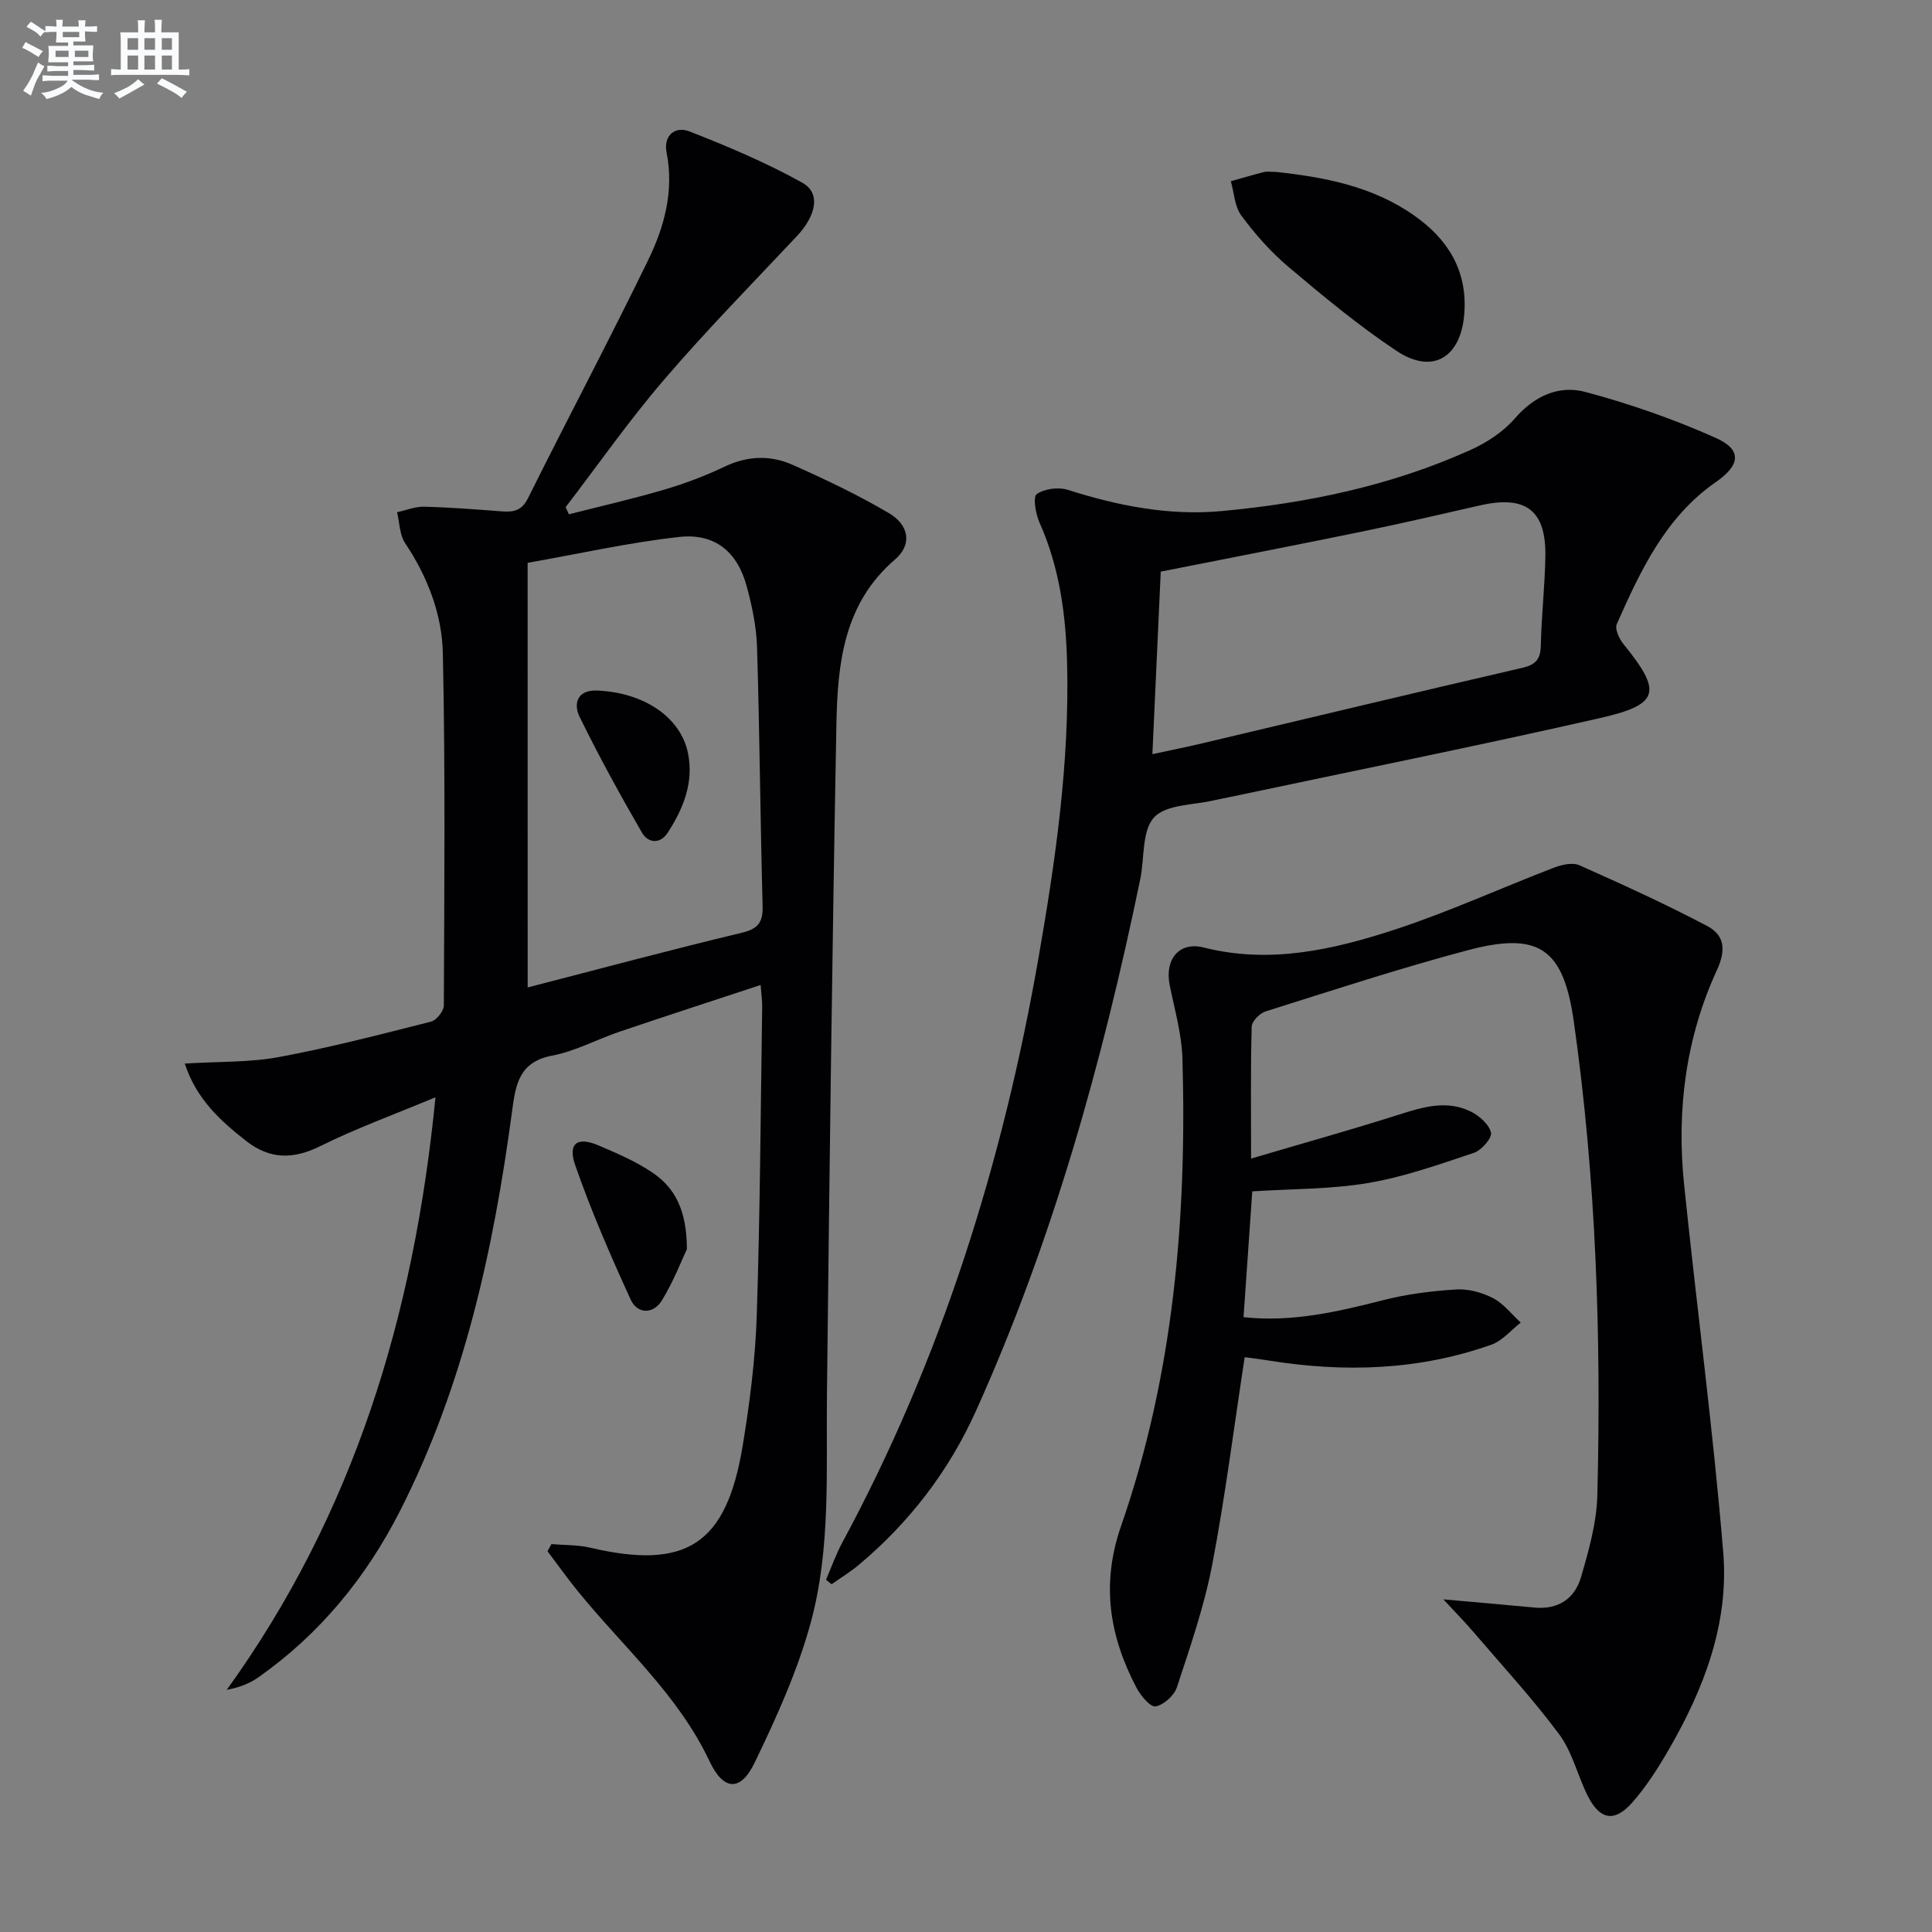
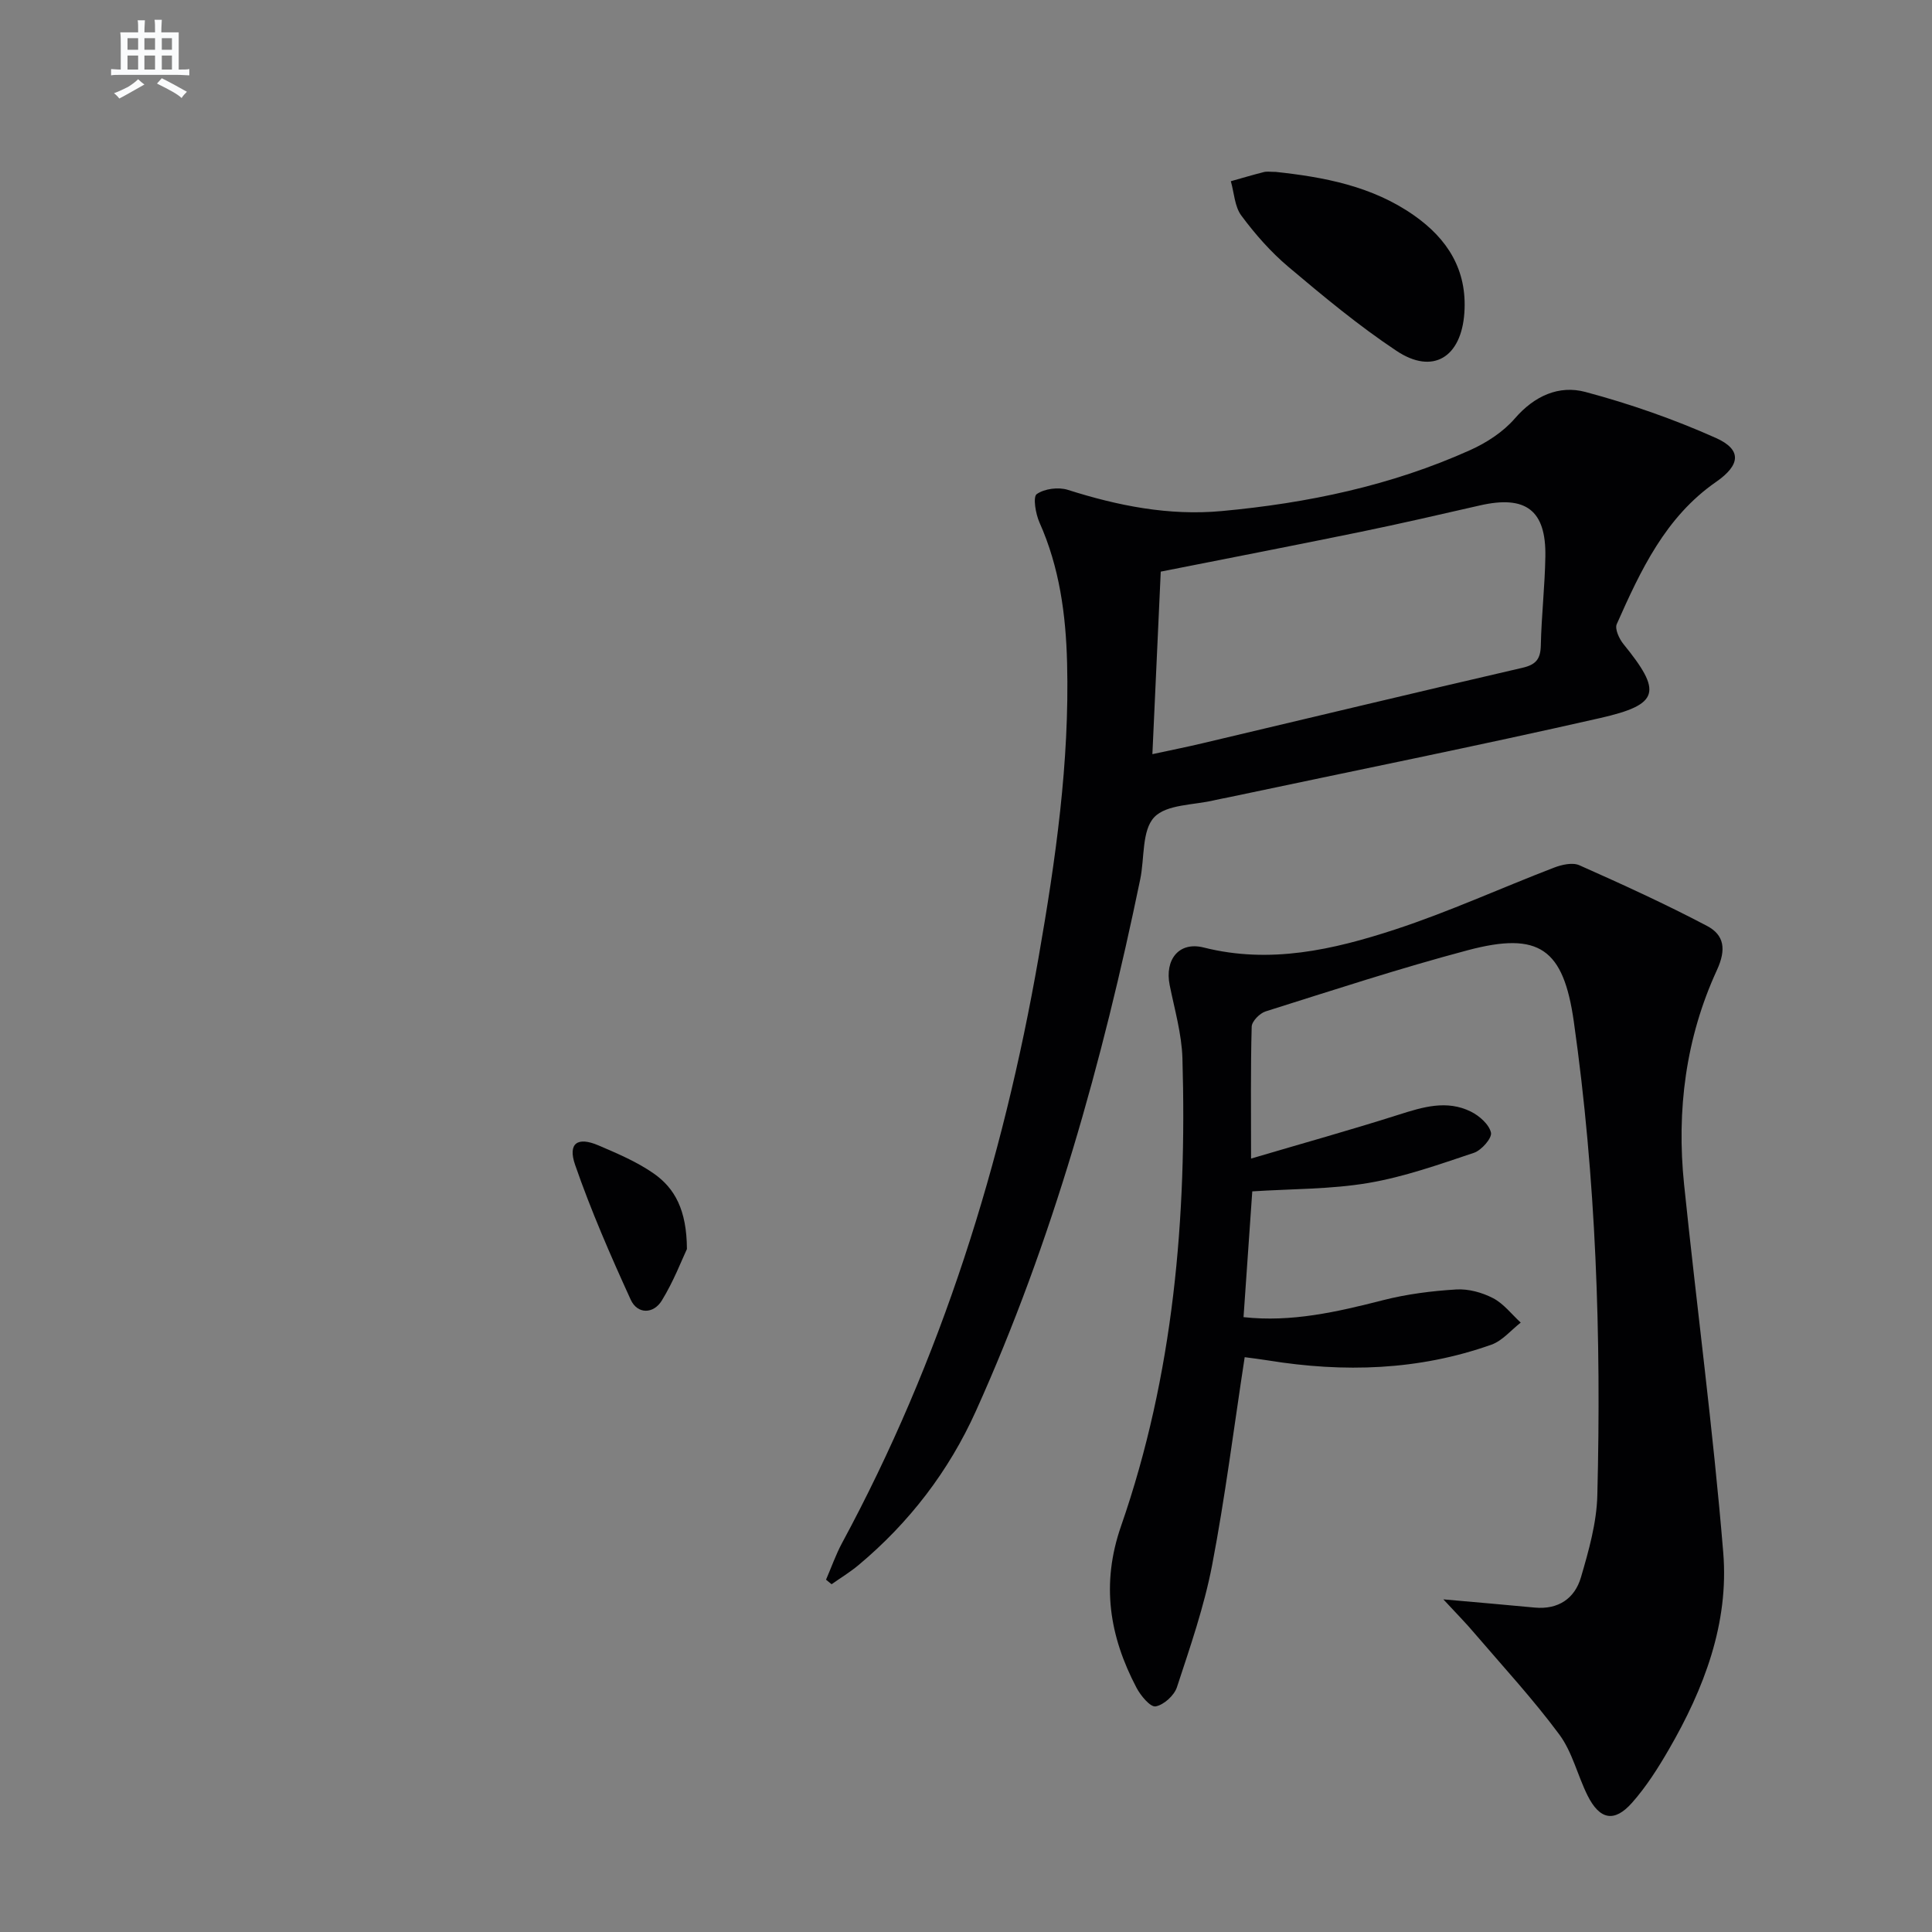
<svg xmlns="http://www.w3.org/2000/svg" enable-background="new 0 0 400 400" viewBox="0 0 400 400">
  <rect x="0" y="0" width="400" height="400" fill="#808080" stroke="none" />
  <g fill="#010103">
-     <path d="m157.48 203.93c-10 3.3-19.58 6.41-29.12 9.64-4.72 1.6-9.24 4.07-14.06 4.99-6.83 1.31-7.54 5.95-8.27 11.43-3.85 28.75-10 56.92-23.3 83-6.98 13.67-16.54 25.34-29.19 34.25-1.8 1.26-3.88 2.12-6.59 2.62 26.28-36.45 38.77-77.45 43.21-122.68-8.49 3.55-16.39 6.41-23.87 10.12-5.6 2.78-10.44 2.74-15.29-1.05-5.35-4.18-10.32-8.66-12.75-16.05 7.11-.44 13.44-.22 19.52-1.35 10.59-1.97 21.04-4.69 31.49-7.34 1.13-.29 2.62-2.19 2.63-3.35.1-24.28.32-48.58-.2-72.85-.17-8.14-3.16-15.9-7.82-22.87-1.15-1.73-1.14-4.24-1.66-6.39 1.86-.4 3.73-1.18 5.57-1.14 5.31.13 10.61.54 15.91.95 2.46.19 4.26.03 5.62-2.7 8.21-16.5 16.86-32.79 24.91-49.36 3.34-6.88 5.36-14.29 3.79-22.22-.7-3.57 1.81-5.52 4.71-4.38 7.98 3.12 15.94 6.48 23.41 10.64 3.86 2.16 2.84 6.82-1.19 11.1-9.24 9.82-18.69 19.46-27.46 29.68-7.23 8.42-13.61 17.56-20.37 26.38.22.49.45.98.67 1.48 6.58-1.68 13.21-3.18 19.72-5.1 4.29-1.26 8.52-2.86 12.55-4.78 4.72-2.24 9.45-2.4 14.01-.38 6.8 3.02 13.56 6.24 19.97 10.01 4.25 2.5 4.82 6.57 1.29 9.59-10.68 9.15-11.91 21.61-12.15 34.14-.88 46.28-1.44 92.57-1.96 138.86-.18 15.8.82 31.79-3.36 47.14-2.72 9.98-7.09 19.62-11.61 28.98-2.95 6.11-6.48 5.78-9.35-.31-6.46-13.71-17.78-23.57-27.11-35.01-2.24-2.74-4.29-5.64-6.43-8.46.27-.49.55-.98.82-1.47 2.67.23 5.43.13 8.01.74 19.94 4.67 28.22-.66 31.59-21.13 1.45-8.83 2.6-17.79 2.9-26.73.7-21.3.81-42.61 1.13-63.92.03-1.33-.16-2.62-.32-4.72zm-48.23.51c15.01-3.87 29.58-7.8 44.25-11.3 3.52-.84 4.49-2.2 4.39-5.65-.48-17.81-.61-35.62-1.15-53.43-.13-4.27-1.03-8.59-2.16-12.73-1.93-7.09-6.59-10.98-13.95-10.16-10.48 1.16-20.82 3.5-31.39 5.36.01 29.34.01 58.28.01 87.91z" />
    <path d="m298.83 331.13c7.38.66 13.15 1.15 18.91 1.7 4.89.46 8.3-1.88 9.58-6.27 1.62-5.53 3.25-11.29 3.39-16.98.83-32.8-.25-65.54-4.87-98.08-2.14-15.06-7.13-18.7-21.94-14.77-14.09 3.74-27.96 8.29-41.87 12.67-1.21.38-2.85 2.05-2.88 3.15-.24 8.64-.13 17.29-.13 27.32 10.66-3.15 20.65-5.93 30.52-9.07 5.02-1.6 9.97-3.13 14.98-.66 1.76.87 3.79 2.66 4.17 4.36.25 1.13-1.96 3.65-3.53 4.18-7.18 2.4-14.42 4.98-21.85 6.24-7.79 1.32-15.83 1.21-24.04 1.74-.6 8.57-1.19 17.14-1.81 26.04 9.91 1.1 19.37-1.08 28.88-3.51 4.93-1.26 10.07-1.91 15.15-2.22 2.52-.16 5.36.62 7.63 1.8 2.2 1.14 3.84 3.33 5.73 5.06-2.01 1.56-3.79 3.76-6.07 4.57-15.07 5.35-30.57 5.8-46.24 3.26-1.6-.26-3.2-.45-4.84-.67-2.25 14.65-4.04 28.96-6.75 43.09-1.65 8.57-4.55 16.92-7.28 25.24-.56 1.71-2.72 3.67-4.41 3.97-1.09.19-3.1-2.22-3.96-3.86-5.61-10.68-7.37-21.47-3.2-33.47 10.89-31.33 13.66-63.9 12.71-96.84-.15-5.08-1.63-10.13-2.64-15.16-1.06-5.28 1.91-9.08 7.04-7.79 13.73 3.47 26.83.46 39.63-3.73 11.16-3.66 21.91-8.58 32.89-12.8 1.61-.62 3.84-1.13 5.26-.5 8.91 3.96 17.79 8.01 26.41 12.55 3.57 1.88 4.07 4.83 2.05 9.2-6.44 14.01-8.36 29.01-6.78 44.31 2.62 25.43 6.02 50.79 8.11 76.26 1.2 14.61-3.97 28.16-11.26 40.74-2.24 3.87-4.68 7.72-7.63 11.05-3.67 4.14-6.7 3.51-9.21-1.52-2.07-4.16-3.14-8.98-5.85-12.63-5.41-7.3-11.6-14.01-17.52-20.92-1.78-2.12-3.73-4.08-6.48-7.05z" />
    <path d="m171.02 327.06c1.1-2.53 2.01-5.16 3.31-7.58 20.56-38.08 33.28-78.76 40.7-121.27 3.52-20.17 6.42-40.37 5.9-60.92-.25-10.03-1.57-19.83-5.72-29.12-.8-1.8-1.38-5.29-.57-5.87 1.61-1.13 4.5-1.5 6.45-.88 10.39 3.3 20.91 5.4 31.85 4.39 17.77-1.64 35.09-5.26 51.44-12.62 3.41-1.53 6.85-3.77 9.26-6.56 4.05-4.68 9.13-6.94 14.6-5.48 9.21 2.46 18.33 5.64 27.03 9.53 5.44 2.44 5.04 5.61.03 9.09-10.49 7.27-15.63 18.33-20.57 29.45-.44 1 .51 3.05 1.39 4.13 8.02 9.87 7.54 12.5-4.81 15.31-25.55 5.81-51.24 10.97-76.87 16.4-.98.21-1.96.37-2.93.6-4.31 1.05-10 .83-12.55 3.55-2.58 2.75-1.98 8.43-2.88 12.8-7.82 37.8-18.12 74.85-34.03 110.13-5.6 12.43-13.8 23.12-24.32 31.91-1.74 1.45-3.7 2.64-5.56 3.95-.38-.3-.77-.62-1.15-.94zm67.57-170.92c3.88-.84 7.11-1.48 10.31-2.24 22.1-5.22 44.17-10.53 66.3-15.64 2.81-.65 3.75-1.81 3.81-4.64.13-6.14.84-12.27.94-18.4.17-9.58-4.05-12.75-13.54-10.58-8.23 1.88-16.45 3.78-24.72 5.48-13.75 2.82-27.54 5.49-41.37 8.23-.57 12.56-1.13 24.77-1.73 37.79z" />
    <path d="m264.13 35.59c9.84 1.06 19.94 2.9 28.62 9 6.92 4.85 11.05 11.28 10.43 20.2-.64 9.18-6.51 12.87-14.05 7.85-7.85-5.22-15.16-11.3-22.38-17.39-3.65-3.08-6.89-6.77-9.74-10.61-1.4-1.88-1.49-4.72-2.18-7.12 2.28-.64 4.56-1.32 6.85-1.9.62-.16 1.32-.03 2.45-.03z" />
    <path d="m142.22 258.6c-1.06 2.24-2.75 6.69-5.21 10.68-1.72 2.79-5.03 2.86-6.43-.2-4.18-9.15-8.22-18.42-11.51-27.91-1.55-4.48.5-5.89 4.83-4.03 3.93 1.68 7.96 3.39 11.43 5.81 4.39 3.06 6.85 7.57 6.89 15.65z" />
-     <path d="m123.34 142.96c9.79.3 17.6 5.44 19.11 13.02 1.21 6.03-.97 11.44-4.2 16.41-1.61 2.48-4.1 2.14-5.34 0-4.55-7.87-8.93-15.84-12.92-24-1.2-2.44-.69-5.45 3.35-5.43z" />
  </g>
-   <path d="m6.8 9.5c.6.3 1.3.7 2.1 1.1-.4.4-.7.8-.9 1.2-.7-.4-1.3-.8-1.8-1.1s-1.1-.6-1.6-.8c.2-.4.5-.8.7-1.2.4.2.8.5 1.5.8zm.9 6.9c-.3.6-.5 1.1-.7 1.7s-.4 1.1-.6 1.7c-.6-.4-1.1-.7-1.6-1 .7-1 1.2-1.8 1.5-2.4.3-.5.6-1.1.8-1.7.3-.6.5-1.2.8-1.8.3.3.8.6 1.3.8-.7 1.3-1.2 2.2-1.5 2.7zm.1-11c.4.3 1 .7 1.7 1.1-.5.2-.8.6-1.1 1.1-.5-.6-1-1-1.4-1.2s-.9-.6-1.5-.8c.2-.4.5-.7.9-1.1.5.3.9.6 1.4.9zm10.5 13.1c1 .4 2 .6 3.1.7-.4.4-.7.8-.8 1.3-.9-.2-1.9-.6-3-.9-1-.4-2-.9-2.8-1.6-.5.4-1.1.9-1.9 1.3s-1.9.9-3.3 1.2c-.1-.3-.5-.8-1.1-1.3 1 0 2.1-.3 3.2-.8 1.2-.5 1.9-1 2.3-1.7h-3.2c-.4 0-1 0-2 .1v-1.2c1 0 1.7.1 2 .1h3.3v-1h-2.3c-.2 0-.9 0-2 .1v-1.2c1.2 0 1.9.1 2 .1h2.3v-.8h-4.1c0-.7.1-1.2.1-1.6 0-.5 0-1.1-.1-1.8h4.1v-.7h-2.5c0-.6.1-1.1.1-1.6v-.6h-.5c-.4 0-1 0-1.8.1v-1.3c1.2 0 1.9.1 2.1.1h.2c0-.3 0-.8-.1-1.4h1.4c0 .6-.1 1-.1 1.4h3.4c0-.4 0-.8-.1-1.3h1.5c0 .4-.1.9-.1 1.3.7 0 1.5 0 2.5-.1v1.2c-1 0-1.8-.1-2.5-.1v.6c0 .3 0 .8.1 1.5h-2.5v.8h4.1c0 .8-.1 1.3-.1 1.8s0 1 .1 1.5h-4.1v.8h1.4c.8 0 1.8 0 2.9-.1v1.2c-1 0-1.9-.1-2.8-.1h-1.5v1h3.2c.3 0 1 0 2.1-.1v1.2c-1.1 0-1.8-.1-2.1-.1h-3.4l-.1.1c1.4 1 2.4 1.5 3.4 1.9zm-4.1-6.7v-1.3h-2.7v1.3zm2.2-4.1v-1.1h-3.4v1.1zm1.9 4.1v-1.3h-2.8v1.3z" fill="#fafbfc" />
  <path d="m37 6.7v2.3 5.4c1 0 1.8 0 2.2-.1v1.3c-.6 0-1.5-.1-2.5-.1h-11.9c-.7 0-1.3 0-1.8.1v-1.3c.5 0 1.1.1 2 .1v-5.2c0-1 0-1.8-.1-2.5h3.7c0-1.3 0-2.1-.1-2.5h1.5c0 .4-.1 1.3-.1 2.5h2.2c0-1.2 0-2.1-.1-2.6h1.5c0 .4-.1 1.3-.1 2.6zm-12.3 13.7c-.3-.4-.7-.8-1.1-1.1 1.1-.4 2.1-.9 2.9-1.3.8-.5 1.5-1 2.1-1.6.4.4.9.8 1.3 1.1-2.5 1.4-4.2 2.4-5.2 2.9zm3.9-10.1v-2.4h-2.2v2.4zm0 4.1v-2.9h-2.2v2.9zm3.5-4.1v-2.4h-2.2v2.4zm0 4.1v-2.9h-2.2v2.9zm.4 2.9 1-1.1c.6.3 1.4.7 2.5 1.3s2 1.1 2.7 1.5c-.4.4-.8.8-1.1 1.3-.8-.8-2.5-1.7-5.1-3zm3.1-7v-2.4h-2.1v2.4zm0 4.1v-2.9h-2.1v2.9z" fill="#fafbfc" />
</svg>